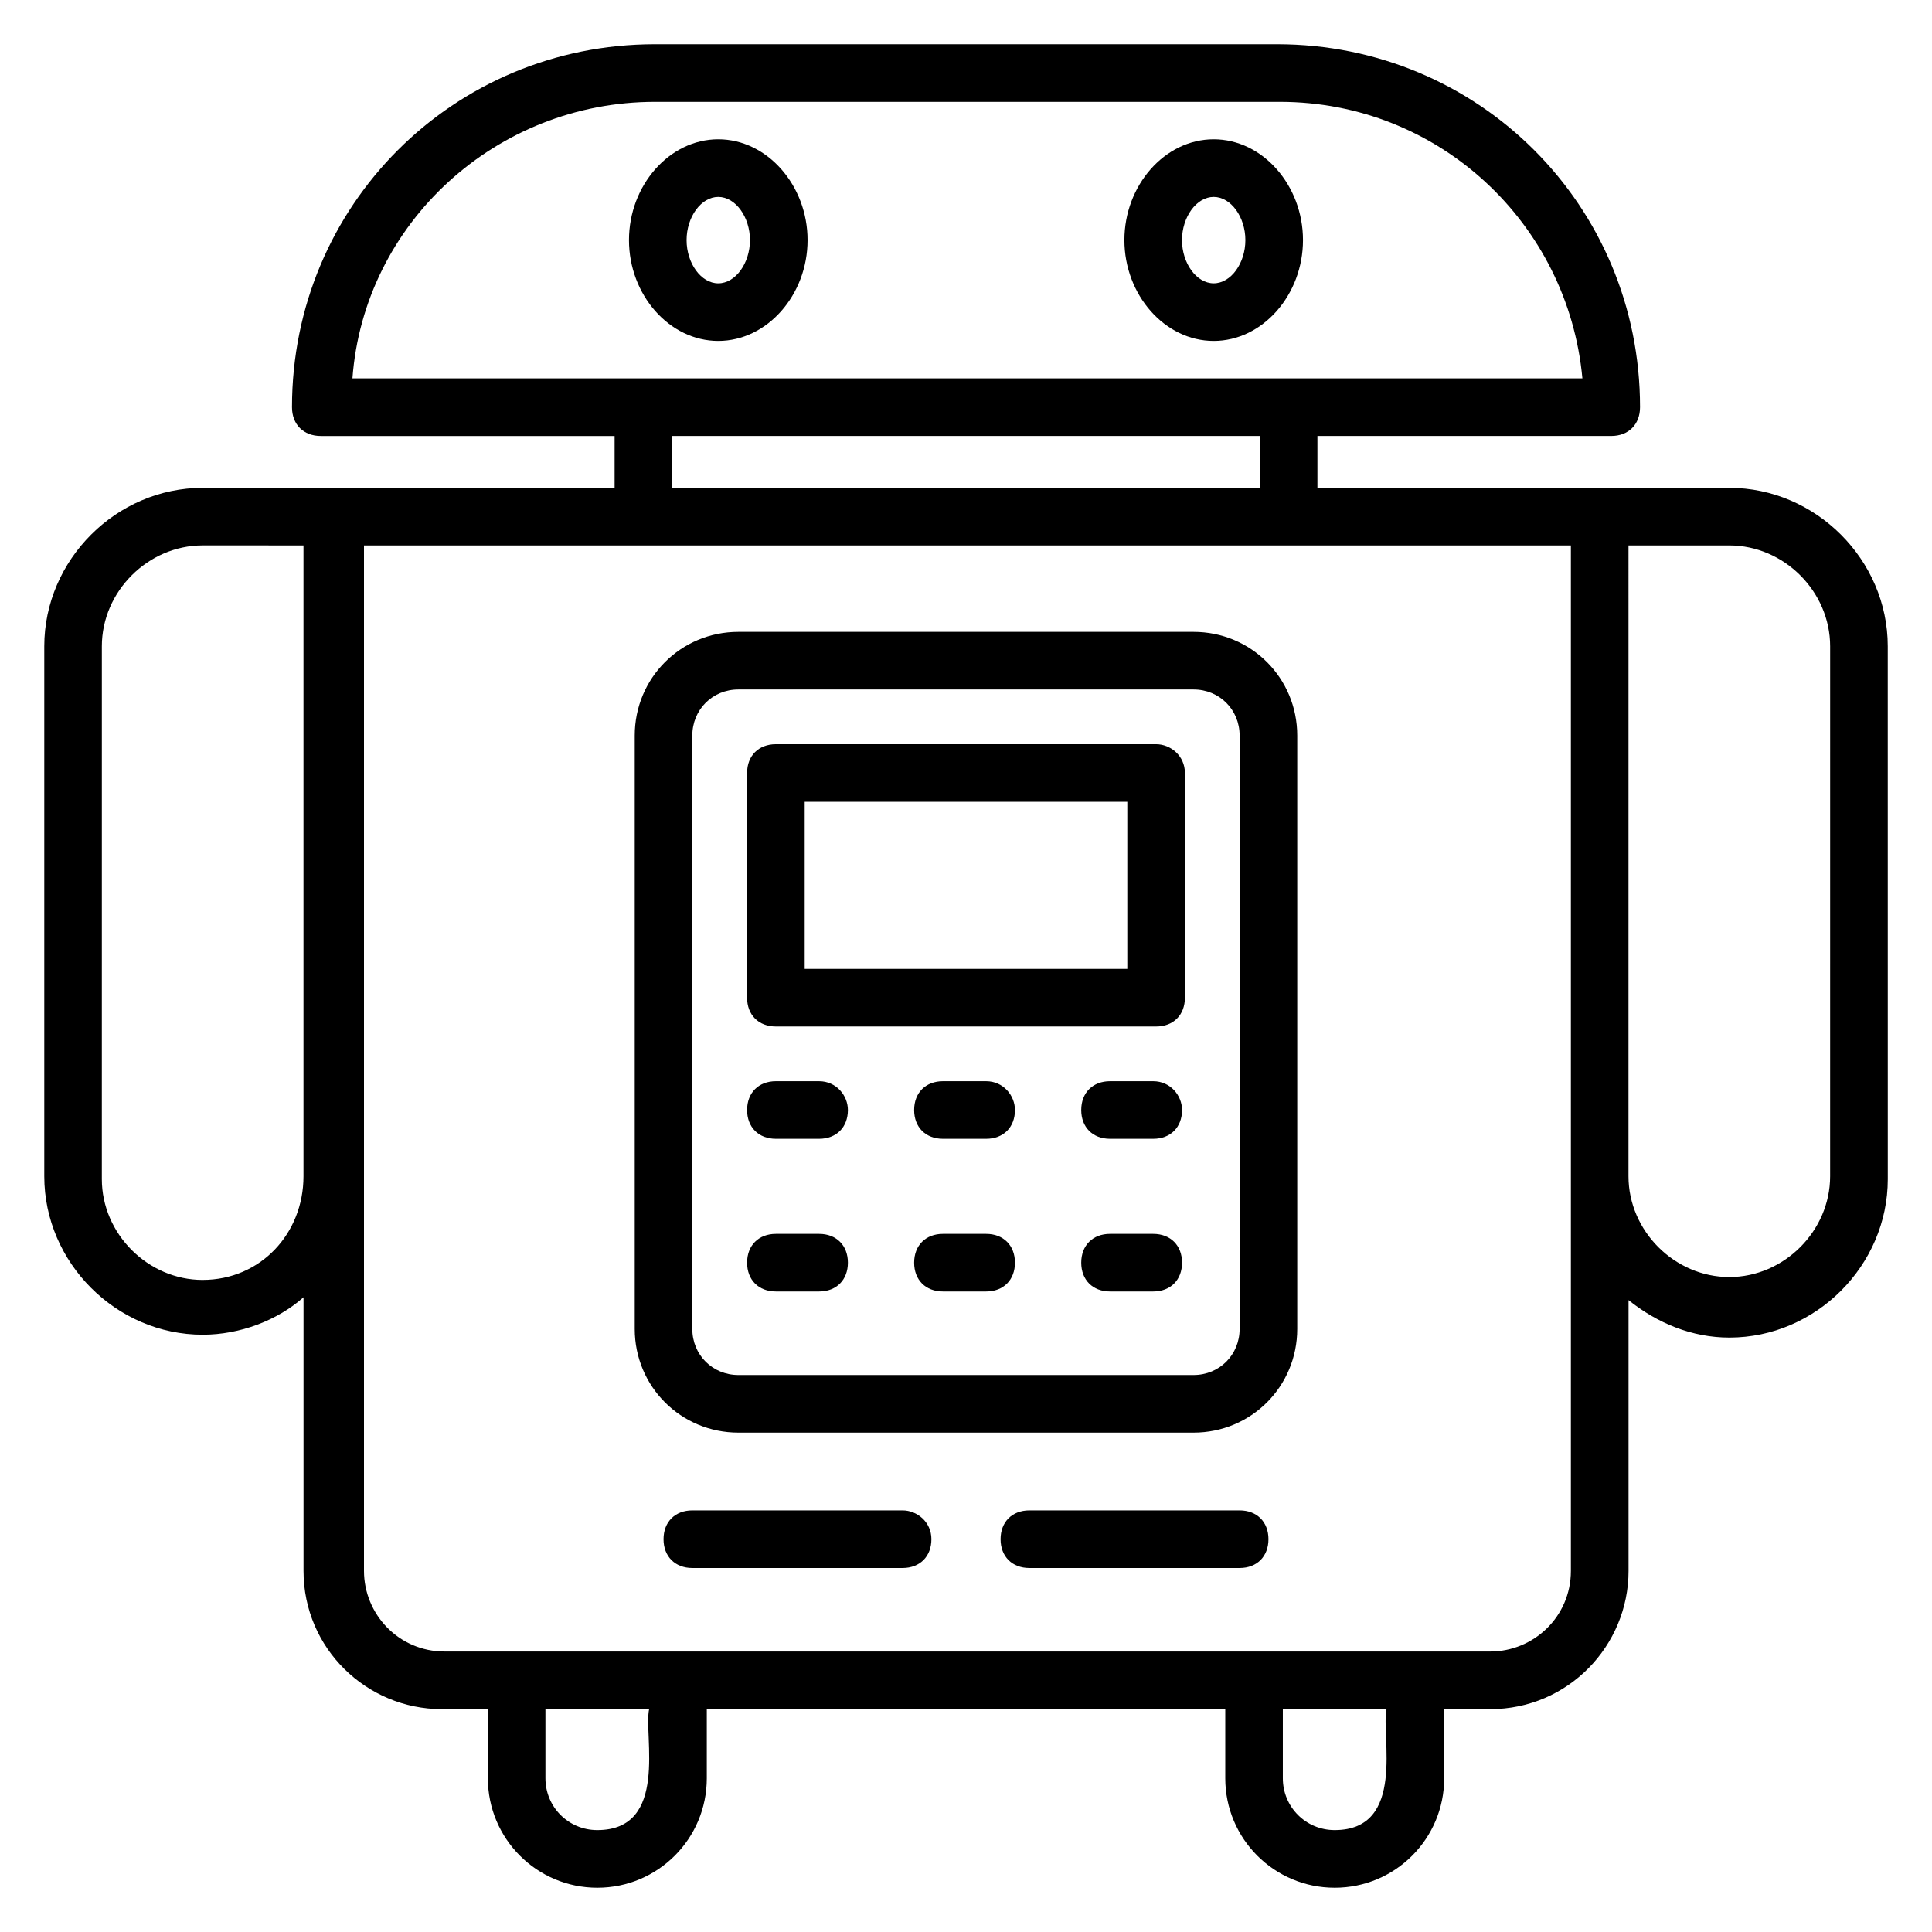
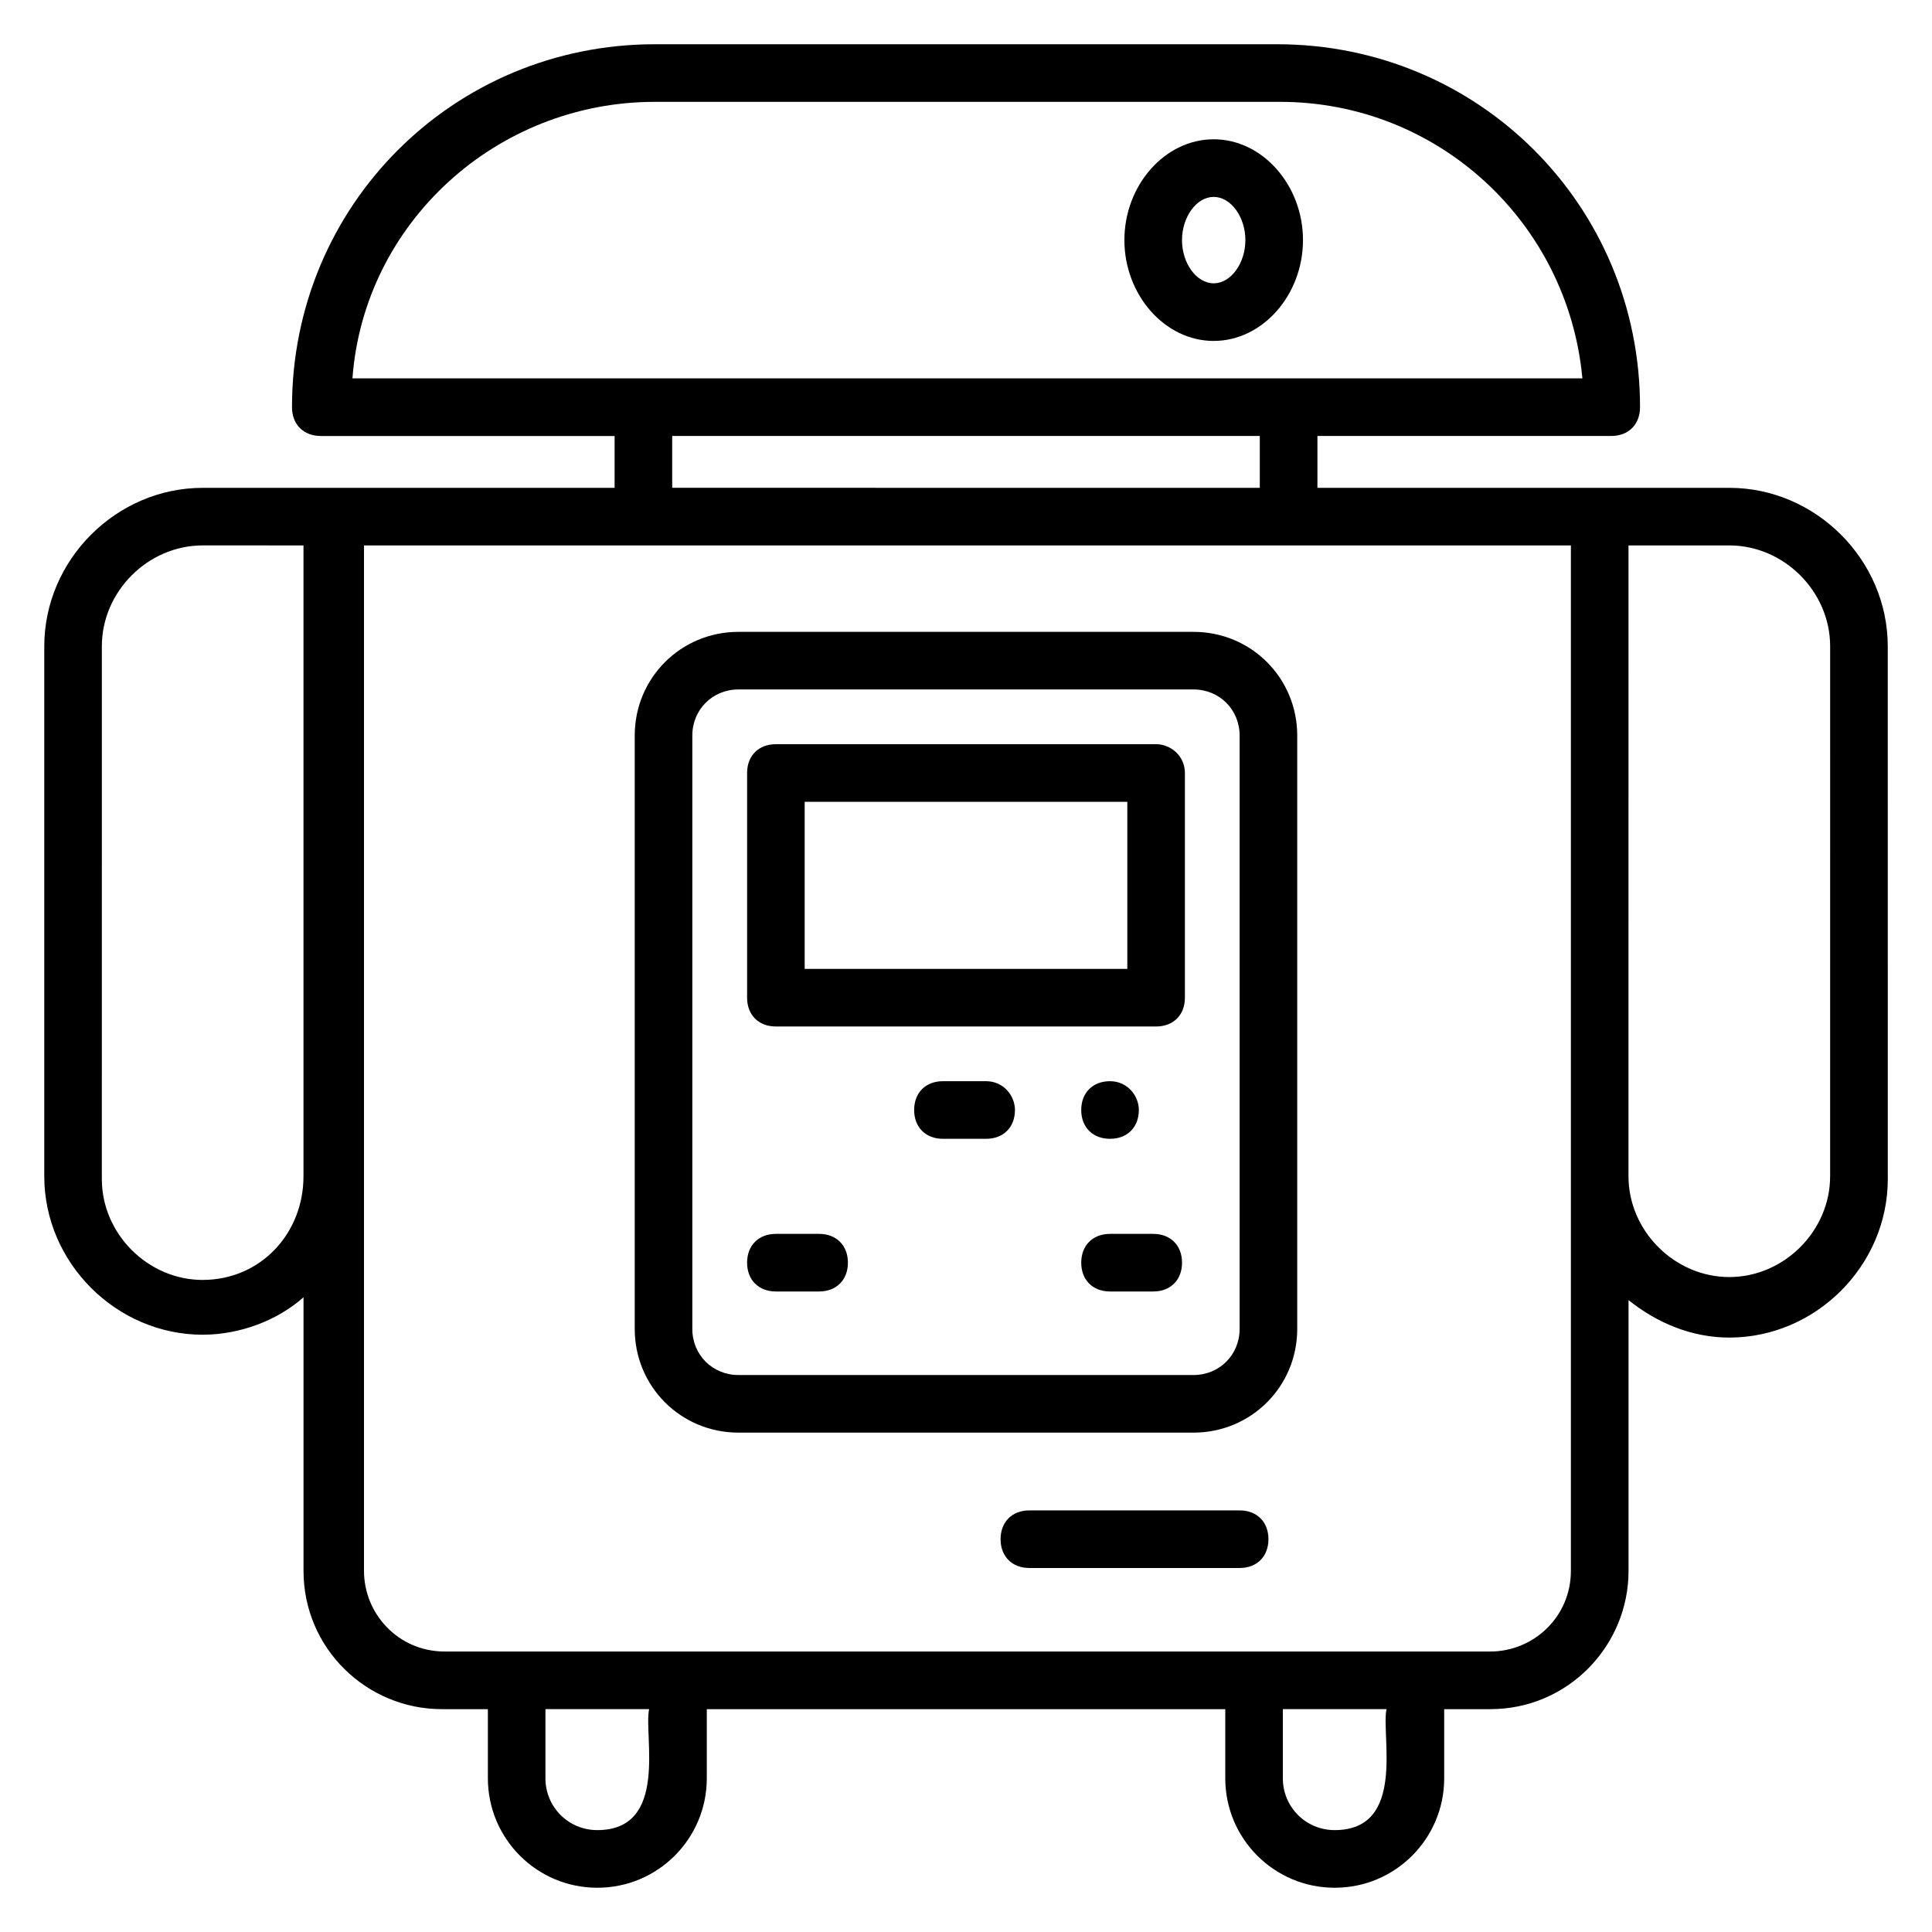
<svg xmlns="http://www.w3.org/2000/svg" fill="#000000" width="800px" height="800px" version="1.1" viewBox="144 144 512 512">
  <g>
    <path d="m602.29 273.28h-109.16v-13.742h77.863c4.582 0 7.633-3.055 7.633-7.633 0-53.43-42.746-96.18-96.18-96.18h-164.88c-53.438 0-96.184 42.75-96.184 96.184 0 4.582 3.055 7.633 7.633 7.633h77.863v13.742h-109.16c-22.902 0-41.984 19.082-41.984 41.984v140.46c0 22.902 19.082 41.984 41.984 41.984 9.922 0 19.848-3.816 26.719-9.922v72.512c0 20.609 16.793 36.641 36.641 36.641h12.215v18.32c0 16.031 12.977 29.008 29.008 29.008s29.008-12.977 29.008-29.008v-18.32h137.4v18.32c0 16.031 12.977 29.008 29.008 29.008s29.008-12.977 29.008-29.008v-18.32h12.215c20.609 0 36.641-16.793 36.641-36.641v-71.754c7.633 6.106 16.793 9.922 26.719 9.922 22.902 0 41.984-19.082 41.984-41.984l-0.008-141.22c0-22.898-19.082-41.984-41.984-41.984zm-284.73-102.29h165.64c41.984 0 76.336 32.062 80.152 73.281h-325.95c3.051-41.223 38.168-73.281 80.152-73.281zm4.578 88.547h155.72v13.742l-155.72-0.004zm-124.43 223.66c-14.504 0-26.719-12.215-26.719-26.719l0.004-141.22c0-14.504 12.215-26.719 26.719-26.719l26.715 0.004v167.17c0 15.266-11.453 27.48-26.719 27.48zm104.58 145.8c-7.633 0-13.742-6.106-13.742-13.742v-18.32h27.484c-1.527 6.871 5.344 32.062-13.742 32.062zm195.42 0c-7.633 0-13.742-6.106-13.742-13.742v-18.32h27.48c-1.523 6.871 5.344 32.062-13.738 32.062zm62.594-68.703c0 12.215-9.922 21.375-21.375 21.375h-277.09c-12.215 0-21.375-9.922-21.375-21.375v-271.75h319.84v271.75zm68.703-104.58c0 14.504-12.215 26.719-26.719 26.719s-26.719-12.215-26.719-26.719l0.004-167.17h26.719c14.504 0 26.719 12.215 26.719 26.719z" />
    <path d="m460.3 311.45h-120.61c-15.266 0-27.48 12.215-27.48 27.48v157.25c0 15.266 12.215 27.48 27.48 27.48h120.61c15.266 0 27.48-12.215 27.48-27.48v-157.25c0-15.266-12.215-27.48-27.48-27.48zm12.211 184.73c0 6.871-5.344 12.215-12.215 12.215h-120.61c-6.871 0-12.215-5.344-12.215-12.215v-157.25c0-6.871 5.344-12.215 12.215-12.215h120.61c6.871 0 12.215 5.344 12.215 12.215z" />
    <path d="m450.38 341.22h-100.76c-4.582 0-7.633 3.055-7.633 7.633v59.543c0 4.582 3.055 7.633 7.633 7.633h100.76c4.582 0 7.633-3.055 7.633-7.633v-59.543c0-4.582-3.816-7.633-7.633-7.633zm-7.633 59.539h-85.496v-44.273h85.496z" />
-     <path d="m361.07 430.53h-11.449c-4.582 0-7.633 3.055-7.633 7.633 0 4.582 3.055 7.633 7.633 7.633h11.449c4.582 0 7.633-3.055 7.633-7.633 0.004-3.816-3.051-7.633-7.633-7.633z" />
    <path d="m405.34 430.53h-11.449c-4.582 0-7.633 3.055-7.633 7.633 0 4.582 3.055 7.633 7.633 7.633h11.449c4.582 0 7.633-3.055 7.633-7.633 0-3.816-3.055-7.633-7.633-7.633z" />
-     <path d="m449.62 430.53h-11.449c-4.582 0-7.633 3.055-7.633 7.633 0 4.582 3.055 7.633 7.633 7.633h11.449c4.582 0 7.633-3.055 7.633-7.633 0-3.816-3.055-7.633-7.633-7.633z" />
+     <path d="m449.62 430.53h-11.449c-4.582 0-7.633 3.055-7.633 7.633 0 4.582 3.055 7.633 7.633 7.633c4.582 0 7.633-3.055 7.633-7.633 0-3.816-3.055-7.633-7.633-7.633z" />
    <path d="m361.07 470.99h-11.449c-4.582 0-7.633 3.055-7.633 7.633 0 4.582 3.055 7.633 7.633 7.633h11.449c4.582 0 7.633-3.055 7.633-7.633 0.004-4.578-3.051-7.633-7.633-7.633z" />
-     <path d="m405.34 470.99h-11.449c-4.582 0-7.633 3.055-7.633 7.633 0 4.582 3.055 7.633 7.633 7.633h11.449c4.582 0 7.633-3.055 7.633-7.633s-3.055-7.633-7.633-7.633z" />
    <path d="m449.62 470.99h-11.449c-4.582 0-7.633 3.055-7.633 7.633 0 4.582 3.055 7.633 7.633 7.633h11.449c4.582 0 7.633-3.055 7.633-7.633s-3.055-7.633-7.633-7.633z" />
-     <path d="m383.2 544.27h-55.723c-4.582 0-7.633 3.055-7.633 7.633 0 4.582 3.055 7.633 7.633 7.633h55.723c4.582 0 7.633-3.055 7.633-7.633 0.004-4.578-3.812-7.633-7.633-7.633z" />
    <path d="m472.52 544.27h-55.723c-4.582 0-7.633 3.055-7.633 7.633 0 4.582 3.055 7.633 7.633 7.633h55.723c4.582 0 7.633-3.055 7.633-7.633s-3.051-7.633-7.633-7.633z" />
    <path d="m465.64 234.35c12.977 0 23.664-12.215 23.664-26.719 0-14.504-10.688-26.719-23.664-26.719-12.977 0-23.664 12.215-23.664 26.719 0.004 14.504 10.688 26.719 23.664 26.719zm0-38.168c4.582 0 8.398 5.344 8.398 11.449 0 6.106-3.816 11.449-8.398 11.449s-8.398-5.344-8.398-11.449c0.004-6.106 3.82-11.449 8.398-11.449z" />
-     <path d="m334.35 234.35c12.977 0 23.664-12.215 23.664-26.719 0-14.504-10.688-26.719-23.664-26.719-12.977 0-23.664 12.215-23.664 26.719 0 14.504 10.688 26.719 23.664 26.719zm0-38.168c4.582 0 8.398 5.344 8.398 11.449-0.004 6.109-3.82 11.453-8.398 11.453-4.582 0-8.398-5.344-8.398-11.449 0-6.109 3.816-11.453 8.398-11.453z" />
  </g>
</svg>